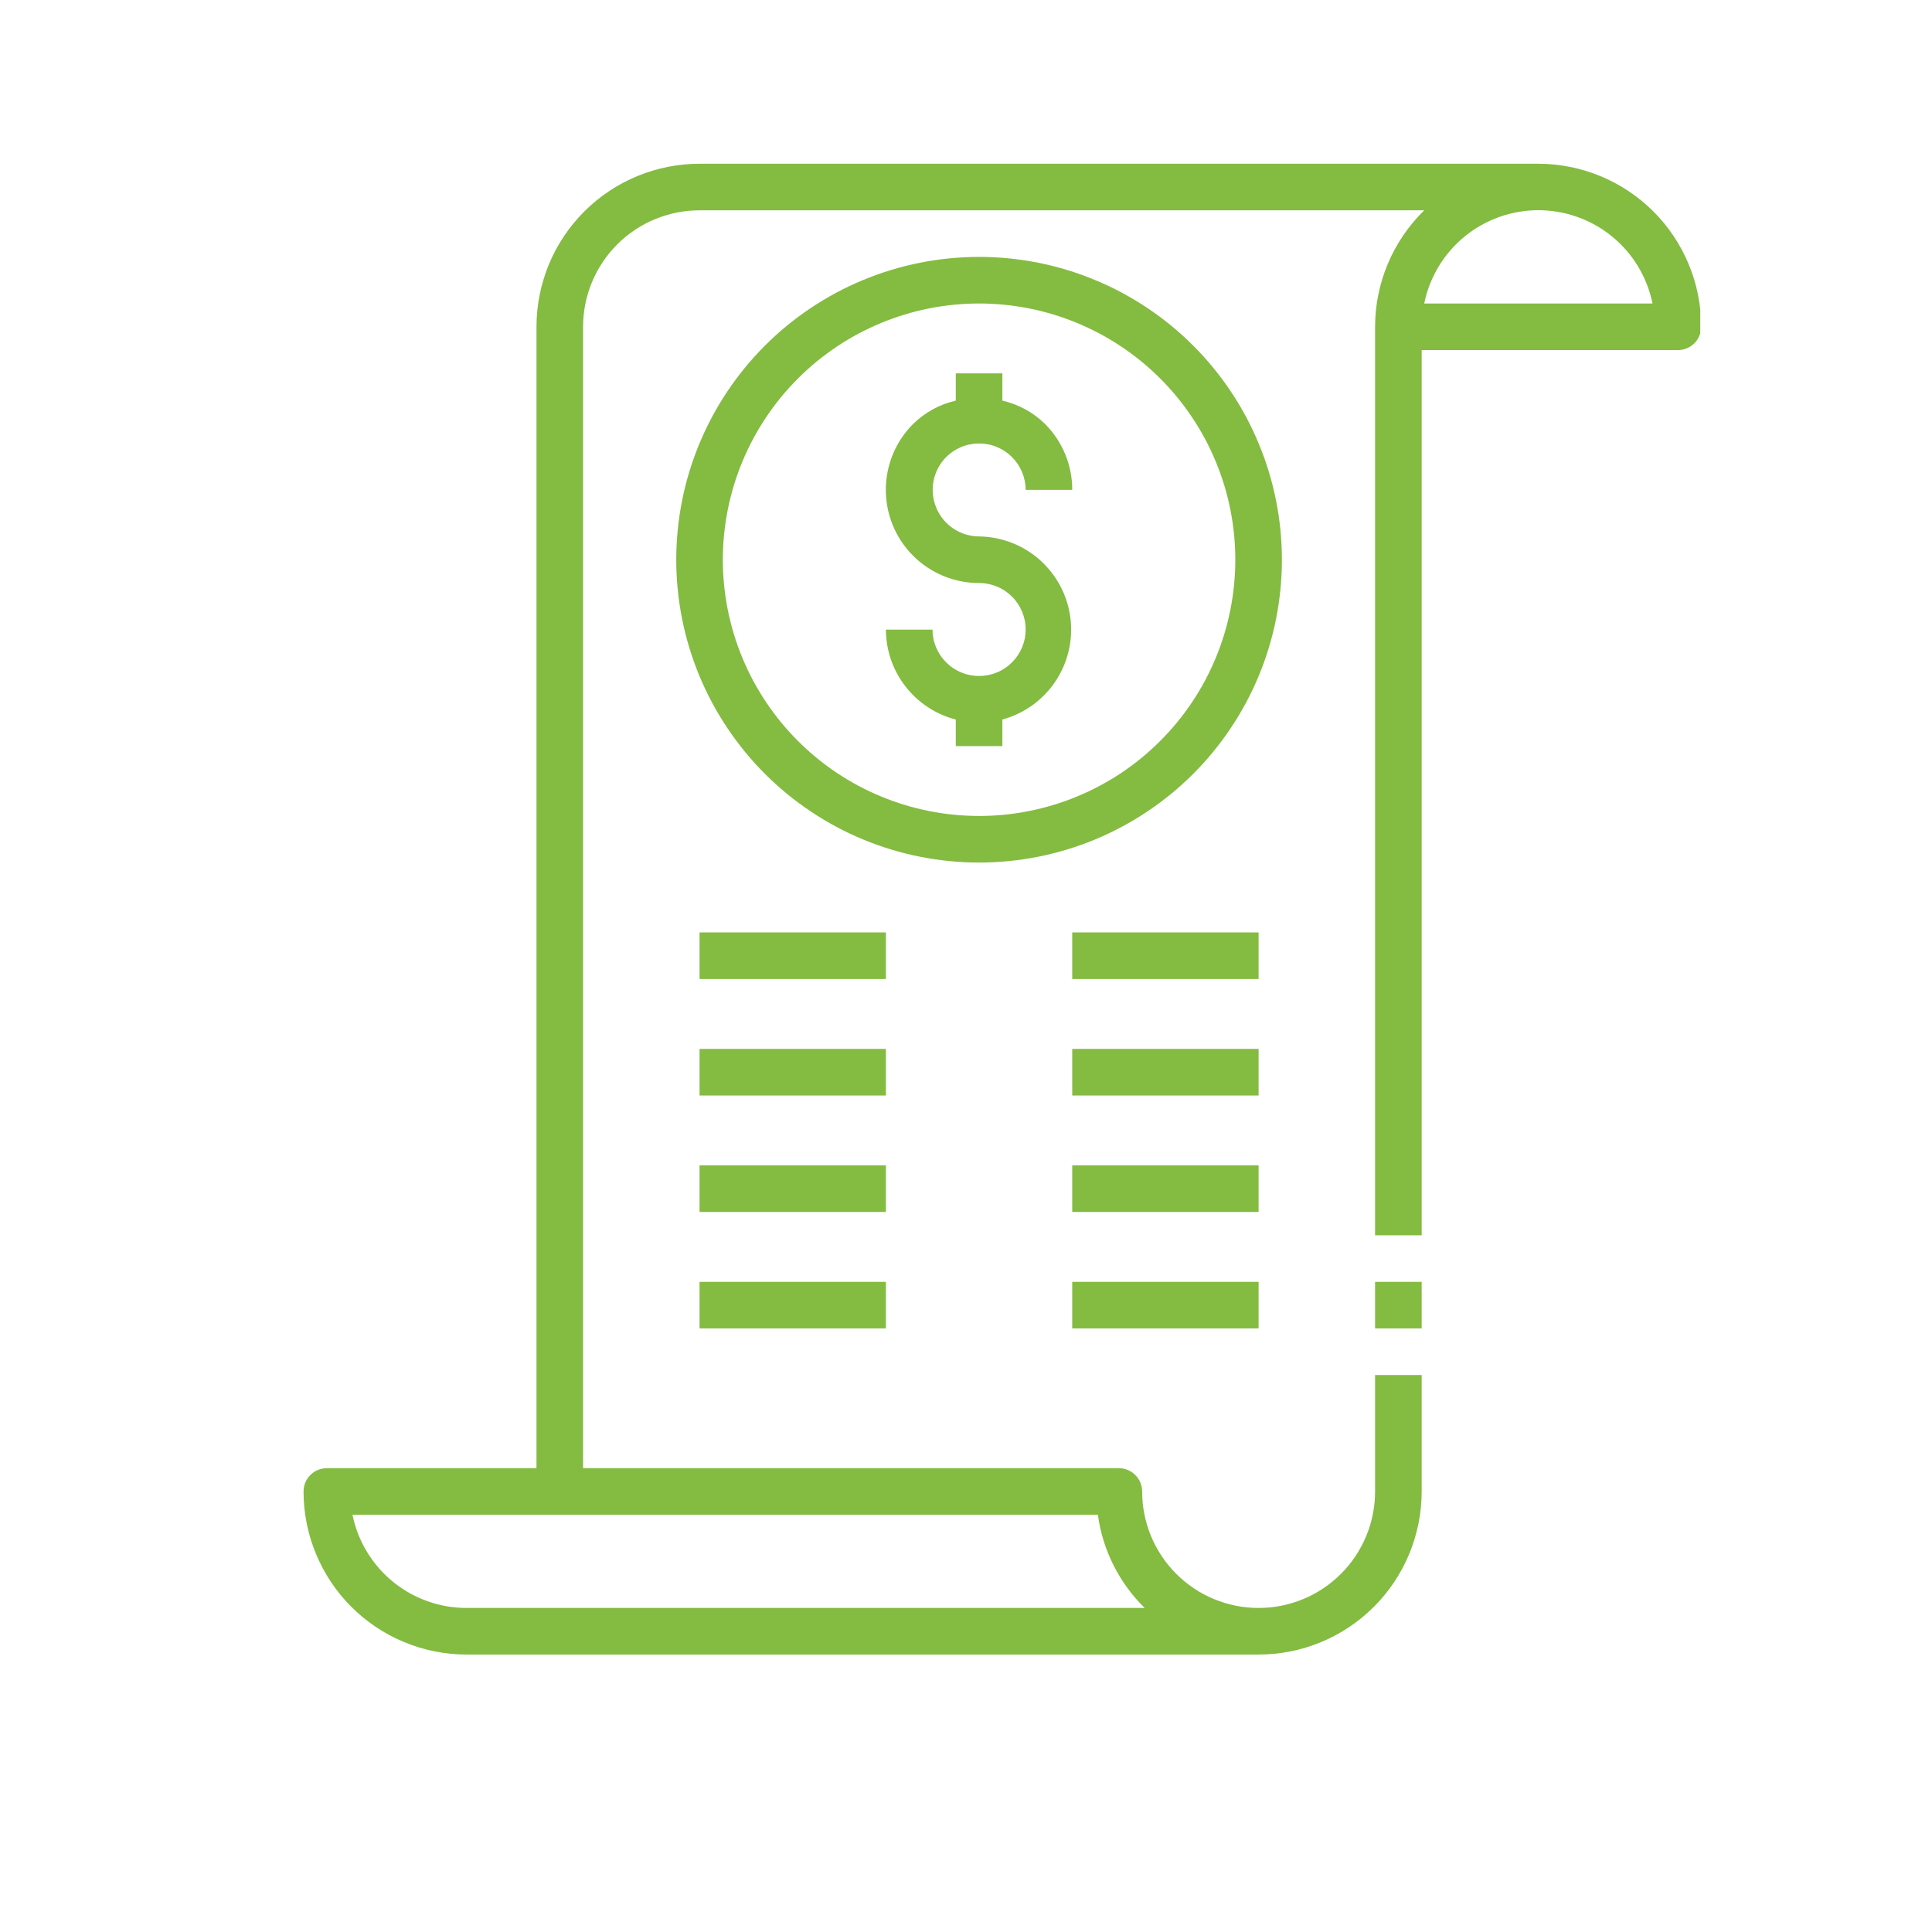
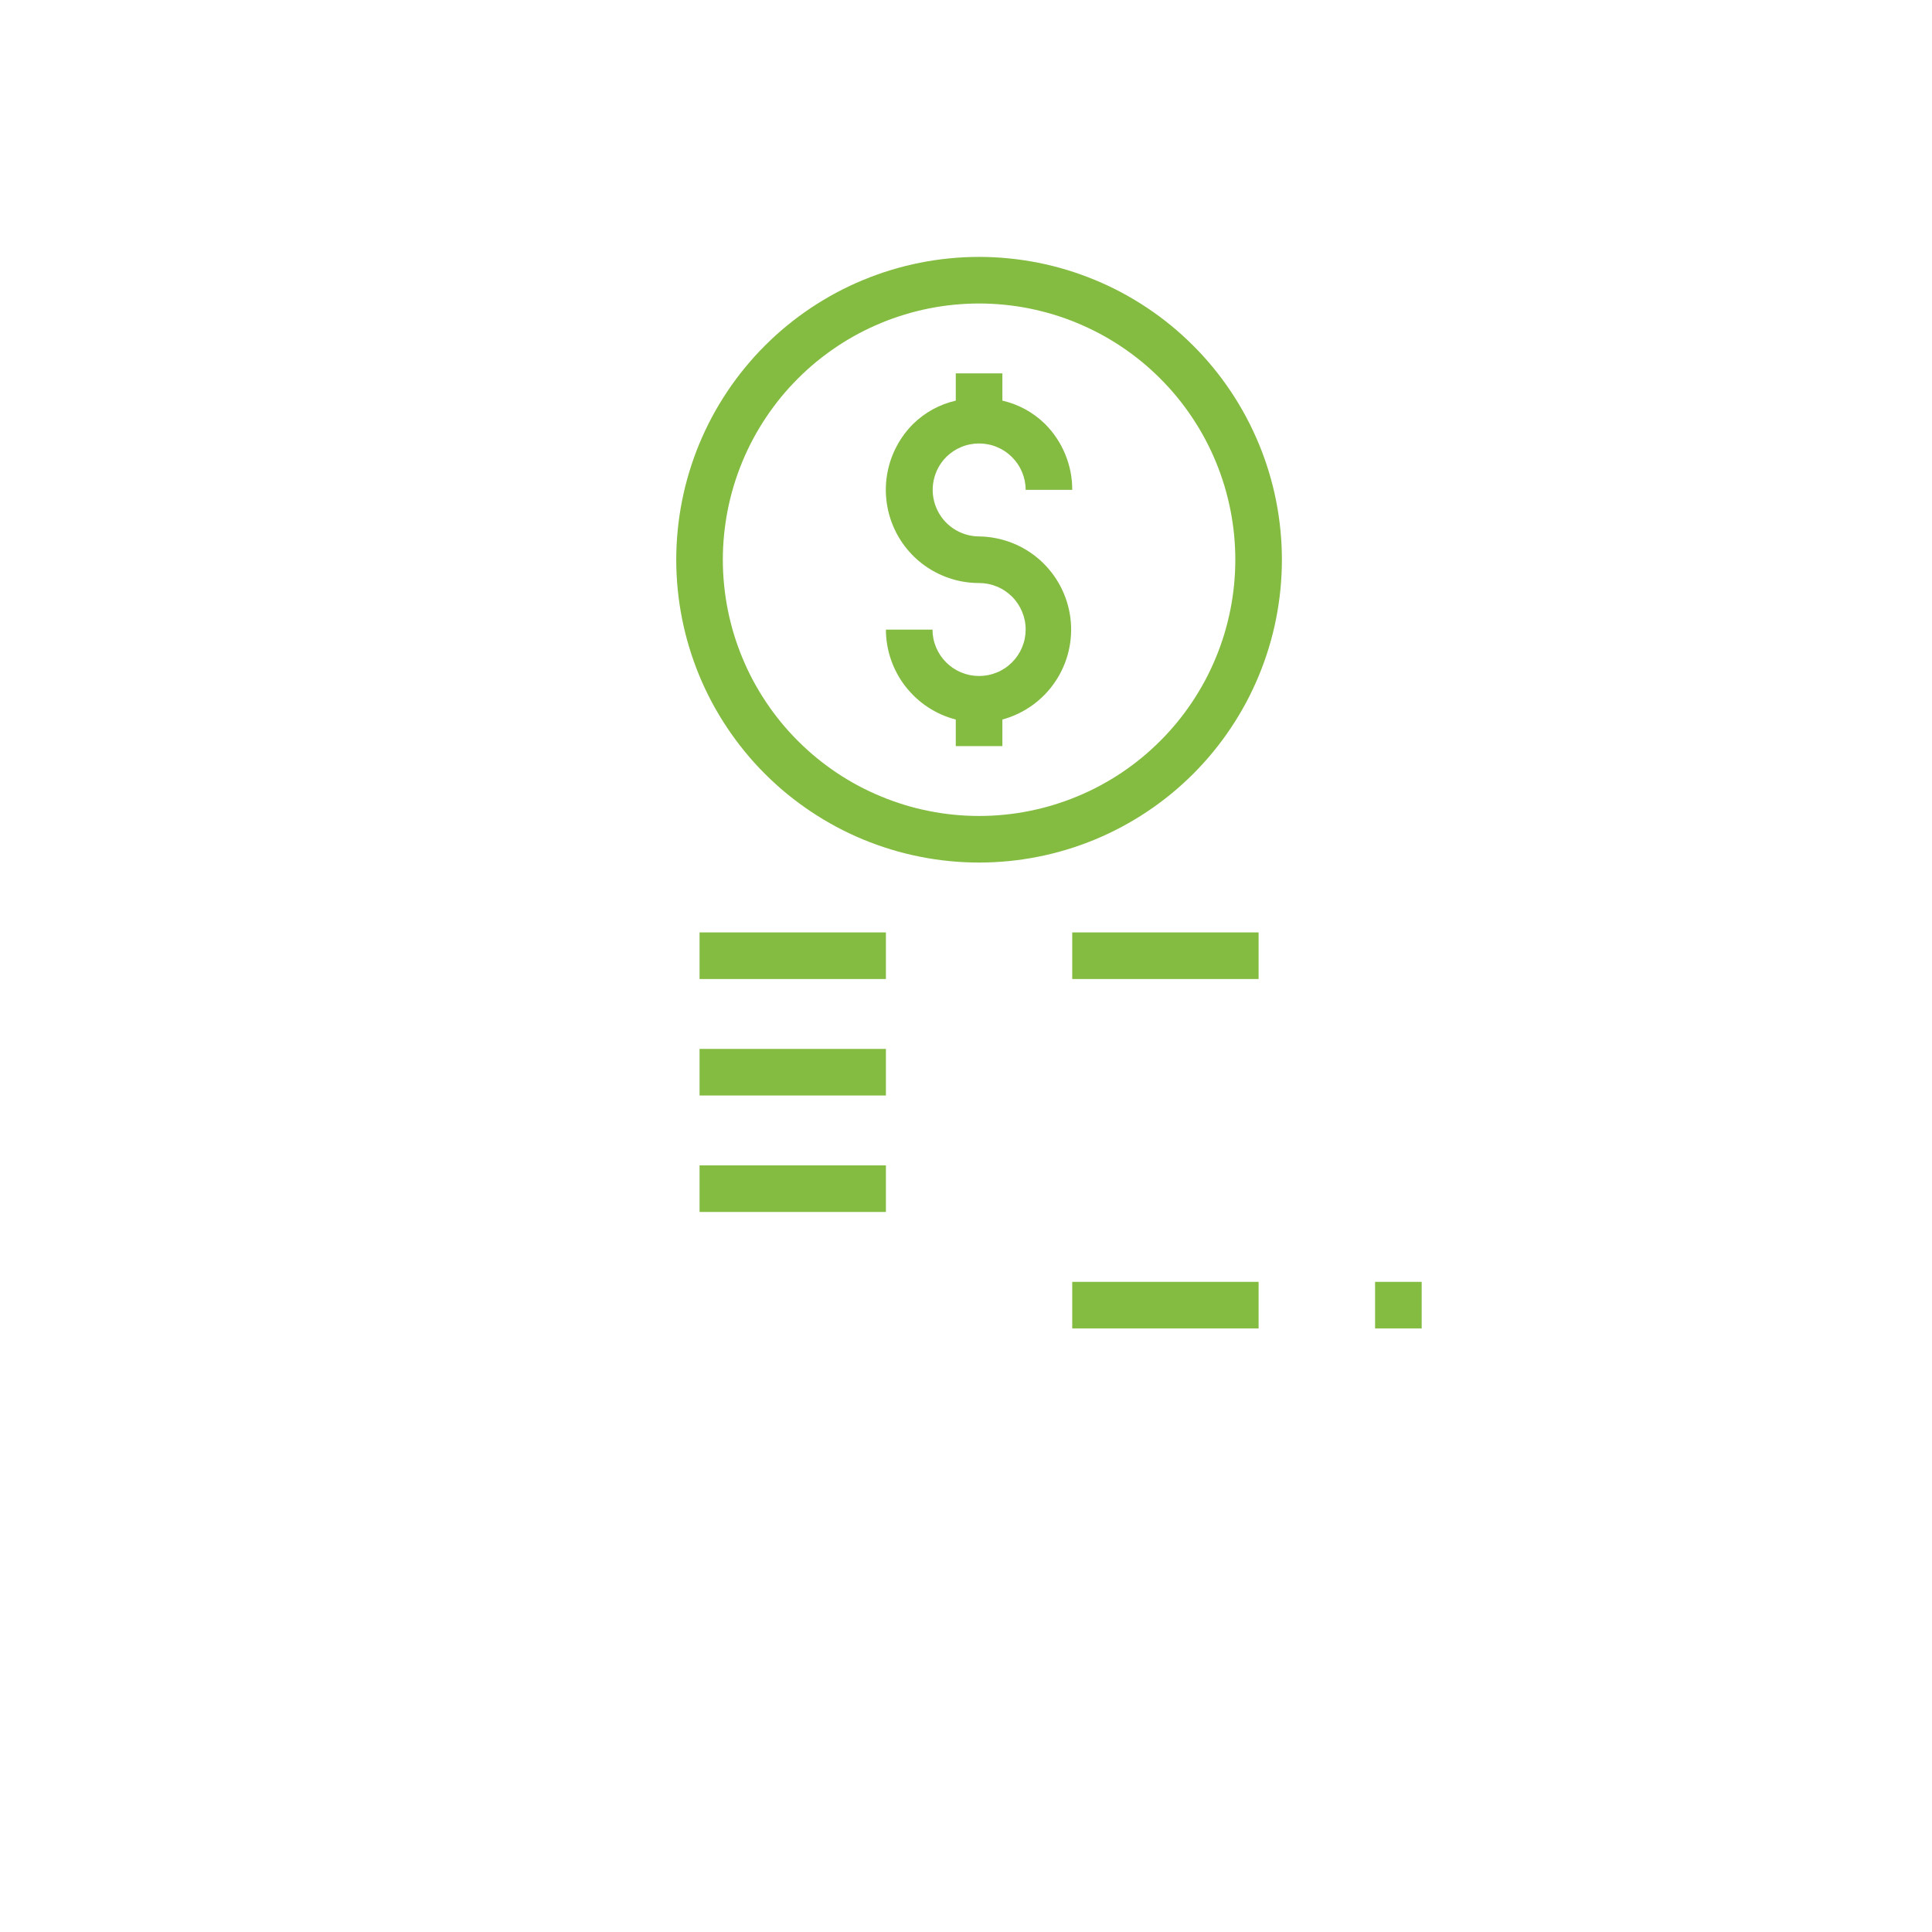
<svg xmlns="http://www.w3.org/2000/svg" width="300" zoomAndPan="magnify" viewBox="0 0 224.88 225" height="300" preserveAspectRatio="xMidYMid meet" version="1.0">
  <defs>
    <clipPath id="6b0e07717b">
      <path d="M 35.293 19.066 L 197.953 19.066 L 197.953 192.973 L 35.293 192.973 Z M 35.293 19.066 " clip-rule="nonzero" />
    </clipPath>
  </defs>
  <path fill="#84bb41" d="M 113.961 29.918 C 112.809 29.918 111.656 29.977 110.508 30.09 C 109.355 30.203 108.215 30.371 107.082 30.598 C 105.949 30.824 104.832 31.102 103.727 31.438 C 102.621 31.773 101.535 32.164 100.469 32.605 C 99.398 33.047 98.355 33.539 97.34 34.082 C 96.32 34.629 95.332 35.223 94.371 35.863 C 93.41 36.504 92.484 37.191 91.59 37.926 C 90.695 38.656 89.844 39.434 89.027 40.25 C 88.207 41.066 87.434 41.922 86.703 42.812 C 85.969 43.707 85.281 44.633 84.641 45.594 C 83.996 46.555 83.406 47.543 82.859 48.562 C 82.316 49.582 81.824 50.625 81.379 51.691 C 80.938 52.758 80.551 53.844 80.215 54.949 C 79.879 56.055 79.598 57.172 79.375 58.305 C 79.148 59.438 78.98 60.578 78.867 61.73 C 78.754 62.879 78.695 64.031 78.695 65.188 C 78.695 66.34 78.754 67.492 78.867 68.645 C 78.98 69.793 79.148 70.934 79.375 72.066 C 79.598 73.199 79.879 74.316 80.215 75.422 C 80.551 76.527 80.938 77.613 81.379 78.684 C 81.824 79.75 82.316 80.793 82.859 81.812 C 83.406 82.828 83.996 83.82 84.641 84.777 C 85.281 85.738 85.969 86.668 86.703 87.559 C 87.434 88.453 88.207 89.309 89.027 90.125 C 89.844 90.941 90.695 91.715 91.59 92.449 C 92.484 93.18 93.41 93.867 94.371 94.508 C 95.332 95.152 96.32 95.742 97.34 96.289 C 98.355 96.832 99.398 97.328 100.469 97.77 C 101.535 98.211 102.621 98.598 103.727 98.934 C 104.832 99.27 105.949 99.551 107.082 99.773 C 108.215 100 109.355 100.168 110.508 100.281 C 111.656 100.395 112.809 100.453 113.961 100.453 C 115.117 100.453 116.27 100.395 117.418 100.281 C 118.57 100.168 119.711 100 120.844 99.773 C 121.977 99.551 123.094 99.27 124.199 98.934 C 125.305 98.598 126.391 98.211 127.457 97.77 C 128.527 97.328 129.57 96.832 130.586 96.289 C 131.605 95.742 132.594 95.152 133.555 94.508 C 134.516 93.867 135.441 93.18 136.336 92.449 C 137.227 91.715 138.082 90.941 138.898 90.125 C 139.715 89.309 140.492 88.453 141.223 87.559 C 141.957 86.668 142.645 85.738 143.285 84.777 C 143.926 83.82 144.52 82.828 145.066 81.812 C 145.609 80.793 146.102 79.75 146.543 78.684 C 146.988 77.613 147.375 76.527 147.711 75.422 C 148.047 74.316 148.328 73.199 148.551 72.066 C 148.777 70.934 148.945 69.793 149.059 68.645 C 149.172 67.492 149.23 66.34 149.23 65.188 C 149.23 64.031 149.172 62.879 149.059 61.73 C 148.945 60.578 148.777 59.438 148.551 58.305 C 148.328 57.172 148.047 56.055 147.711 54.949 C 147.375 53.844 146.988 52.758 146.543 51.691 C 146.102 50.625 145.609 49.582 145.066 48.562 C 144.52 47.543 143.926 46.555 143.285 45.594 C 142.645 44.633 141.957 43.707 141.223 42.812 C 140.492 41.922 139.715 41.066 138.898 40.25 C 138.082 39.434 137.227 38.656 136.336 37.926 C 135.441 37.191 134.516 36.504 133.555 35.863 C 132.594 35.223 131.605 34.629 130.586 34.082 C 129.57 33.539 128.527 33.047 127.457 32.605 C 126.391 32.164 125.305 31.773 124.199 31.438 C 123.094 31.102 121.977 30.824 120.844 30.598 C 119.711 30.371 118.57 30.203 117.418 30.09 C 116.27 29.977 115.117 29.918 113.961 29.918 Z M 113.961 95.027 C 112.984 95.027 112.012 94.98 111.039 94.883 C 110.066 94.789 109.102 94.645 108.141 94.453 C 107.184 94.262 106.234 94.027 105.301 93.742 C 104.363 93.457 103.445 93.129 102.543 92.754 C 101.641 92.383 100.758 91.965 99.895 91.504 C 99.035 91.043 98.195 90.543 97.383 90 C 96.57 89.453 95.789 88.875 95.031 88.254 C 94.277 87.633 93.555 86.977 92.863 86.285 C 92.172 85.598 91.516 84.871 90.895 84.117 C 90.277 83.363 89.695 82.578 89.152 81.766 C 88.609 80.953 88.105 80.113 87.645 79.254 C 87.184 78.391 86.766 77.508 86.395 76.605 C 86.02 75.703 85.691 74.785 85.406 73.848 C 85.125 72.914 84.887 71.965 84.695 71.008 C 84.504 70.051 84.363 69.082 84.266 68.109 C 84.168 67.137 84.121 66.164 84.121 65.188 C 84.121 64.207 84.168 63.234 84.266 62.262 C 84.363 61.289 84.504 60.324 84.695 59.363 C 84.887 58.406 85.125 57.461 85.406 56.523 C 85.691 55.59 86.02 54.668 86.395 53.766 C 86.766 52.863 87.184 51.98 87.645 51.121 C 88.105 50.258 88.609 49.422 89.152 48.609 C 89.695 47.793 90.277 47.012 90.895 46.254 C 91.516 45.5 92.172 44.777 92.863 44.086 C 93.555 43.395 94.277 42.738 95.031 42.117 C 95.789 41.5 96.57 40.918 97.383 40.375 C 98.195 39.832 99.035 39.328 99.895 38.867 C 100.758 38.41 101.641 37.992 102.543 37.617 C 103.445 37.242 104.363 36.914 105.301 36.629 C 106.234 36.348 107.184 36.109 108.141 35.918 C 109.102 35.727 110.066 35.586 111.039 35.488 C 112.012 35.395 112.984 35.344 113.961 35.344 C 114.941 35.344 115.914 35.395 116.887 35.488 C 117.859 35.586 118.824 35.727 119.785 35.918 C 120.742 36.109 121.691 36.348 122.625 36.629 C 123.559 36.914 124.48 37.242 125.383 37.617 C 126.285 37.992 127.168 38.41 128.031 38.867 C 128.891 39.328 129.73 39.832 130.543 40.375 C 131.355 40.918 132.137 41.5 132.895 42.117 C 133.648 42.738 134.371 43.395 135.062 44.086 C 135.754 44.777 136.41 45.5 137.031 46.254 C 137.648 47.012 138.23 47.793 138.773 48.609 C 139.316 49.422 139.82 50.258 140.281 51.121 C 140.742 51.98 141.156 52.863 141.531 53.766 C 141.906 54.668 142.234 55.59 142.52 56.523 C 142.801 57.461 143.039 58.406 143.23 59.363 C 143.422 60.324 143.562 61.289 143.66 62.262 C 143.754 63.234 143.805 64.207 143.805 65.188 C 143.805 66.164 143.754 67.137 143.66 68.109 C 143.562 69.082 143.422 70.051 143.23 71.008 C 143.039 71.965 142.801 72.914 142.52 73.848 C 142.234 74.785 141.906 75.703 141.531 76.605 C 141.156 77.508 140.742 78.391 140.281 79.254 C 139.82 80.113 139.316 80.953 138.773 81.766 C 138.23 82.578 137.648 83.363 137.031 84.117 C 136.41 84.871 135.754 85.598 135.062 86.285 C 134.371 86.977 133.648 87.633 132.895 88.254 C 132.137 88.875 131.355 89.457 130.543 90 C 129.73 90.543 128.891 91.043 128.031 91.504 C 127.168 91.965 126.285 92.383 125.383 92.754 C 124.48 93.129 123.559 93.457 122.625 93.742 C 121.691 94.027 120.742 94.262 119.785 94.453 C 118.824 94.645 117.859 94.789 116.887 94.883 C 115.914 94.98 114.941 95.027 113.961 95.027 Z M 113.961 95.027 " fill-opacity="1" fill-rule="nonzero" />
  <path fill="#84bb41" d="M 117.789 53.223 C 118.297 53.73 118.691 54.312 118.969 54.977 C 119.246 55.641 119.387 56.328 119.387 57.047 L 124.812 57.047 C 124.816 55.609 124.539 54.223 123.992 52.895 C 123.441 51.562 122.656 50.391 121.641 49.371 C 120.238 48.008 118.582 47.102 116.676 46.656 L 116.676 43.484 L 111.25 43.484 L 111.25 46.656 C 109.344 47.102 107.688 48.008 106.285 49.371 C 105.527 50.129 104.895 50.98 104.387 51.93 C 103.879 52.875 103.523 53.875 103.312 54.93 C 103.102 55.98 103.051 57.043 103.156 58.109 C 103.262 59.18 103.52 60.211 103.93 61.203 C 104.34 62.195 104.887 63.105 105.566 63.934 C 106.25 64.766 107.035 65.477 107.93 66.074 C 108.824 66.668 109.781 67.121 110.812 67.434 C 111.84 67.746 112.891 67.898 113.961 67.898 C 114.68 67.898 115.367 68.035 116.031 68.309 C 116.695 68.578 117.277 68.969 117.789 69.473 C 118.301 69.98 118.695 70.57 118.973 71.238 C 119.25 71.906 119.391 72.602 119.387 73.324 C 119.387 74.043 119.246 74.734 118.969 75.395 C 118.691 76.059 118.297 76.645 117.789 77.148 C 117.535 77.398 117.262 77.625 116.969 77.82 C 116.672 78.016 116.359 78.184 116.031 78.316 C 115.703 78.453 115.367 78.555 115.016 78.625 C 114.668 78.691 114.316 78.727 113.961 78.727 C 113.609 78.727 113.258 78.691 112.91 78.625 C 112.559 78.555 112.223 78.453 111.895 78.316 C 111.566 78.184 111.254 78.016 110.957 77.82 C 110.664 77.625 110.391 77.398 110.137 77.148 C 109.629 76.645 109.234 76.059 108.957 75.395 C 108.68 74.734 108.539 74.043 108.539 73.324 L 103.113 73.324 C 103.113 73.922 103.164 74.512 103.262 75.102 C 103.363 75.688 103.508 76.262 103.703 76.824 C 103.898 77.391 104.137 77.934 104.422 78.457 C 104.703 78.98 105.027 79.477 105.395 79.949 C 105.762 80.418 106.164 80.855 106.602 81.262 C 107.039 81.664 107.504 82.031 108.004 82.359 C 108.5 82.684 109.023 82.969 109.566 83.211 C 110.113 83.453 110.672 83.648 111.25 83.797 L 111.25 86.891 L 116.676 86.891 L 116.676 83.797 C 117.301 83.625 117.91 83.402 118.496 83.121 C 119.082 82.844 119.637 82.516 120.164 82.137 C 120.691 81.758 121.184 81.332 121.633 80.867 C 122.086 80.398 122.492 79.898 122.852 79.355 C 123.215 78.816 123.523 78.25 123.781 77.656 C 124.043 77.059 124.246 76.445 124.395 75.812 C 124.543 75.184 124.637 74.543 124.668 73.895 C 124.703 73.246 124.68 72.598 124.598 71.953 C 124.516 71.309 124.375 70.68 124.18 70.059 C 123.984 69.441 123.738 68.844 123.434 68.27 C 123.133 67.695 122.781 67.152 122.379 66.641 C 121.98 66.129 121.539 65.656 121.055 65.223 C 120.57 64.793 120.051 64.406 119.496 64.066 C 118.941 63.73 118.363 63.441 117.758 63.207 C 117.152 62.973 116.531 62.793 115.895 62.672 C 115.254 62.547 114.613 62.48 113.961 62.473 C 113.43 62.473 112.906 62.391 112.395 62.234 C 111.883 62.078 111.406 61.852 110.961 61.551 C 110.516 61.254 110.125 60.898 109.785 60.484 C 109.449 60.07 109.176 59.617 108.973 59.121 C 108.766 58.625 108.641 58.113 108.586 57.582 C 108.535 57.051 108.559 56.52 108.664 55.996 C 108.766 55.473 108.945 54.973 109.195 54.5 C 109.445 54.027 109.762 53.602 110.137 53.223 C 110.391 52.973 110.664 52.75 110.957 52.551 C 111.254 52.355 111.566 52.191 111.895 52.055 C 112.223 51.918 112.559 51.816 112.91 51.75 C 113.258 51.68 113.609 51.645 113.961 51.645 C 114.316 51.645 114.668 51.68 115.016 51.75 C 115.367 51.816 115.703 51.918 116.031 52.055 C 116.359 52.191 116.672 52.355 116.969 52.551 C 117.262 52.75 117.535 52.973 117.789 53.223 Z M 117.789 53.223 " fill-opacity="1" fill-rule="nonzero" />
  <g clip-path="url(#6b0e07717b)">
-     <path fill="#84bb41" d="M 179.07 19.07 L 81.41 19.07 C 80.789 19.07 80.168 19.098 79.547 19.16 C 78.93 19.223 78.312 19.312 77.703 19.434 C 77.094 19.555 76.492 19.707 75.898 19.887 C 75.301 20.066 74.715 20.277 74.141 20.516 C 73.566 20.754 73.008 21.02 72.457 21.312 C 71.91 21.605 71.375 21.922 70.859 22.27 C 70.344 22.613 69.844 22.984 69.363 23.379 C 68.883 23.773 68.422 24.191 67.98 24.629 C 67.543 25.07 67.125 25.531 66.73 26.012 C 66.336 26.492 65.965 26.992 65.621 27.508 C 65.273 28.023 64.953 28.559 64.66 29.105 C 64.367 29.656 64.102 30.215 63.863 30.793 C 63.625 31.367 63.418 31.949 63.238 32.547 C 63.055 33.141 62.906 33.742 62.785 34.352 C 62.664 34.965 62.57 35.578 62.512 36.195 C 62.449 36.816 62.418 37.438 62.418 38.059 L 62.418 170.984 L 38.004 170.984 C 37.645 170.984 37.297 171.055 36.965 171.191 C 36.633 171.328 36.34 171.527 36.086 171.781 C 35.832 172.035 35.637 172.328 35.496 172.66 C 35.359 172.992 35.293 173.34 35.293 173.699 C 35.293 174.32 35.32 174.941 35.383 175.559 C 35.445 176.18 35.535 176.793 35.656 177.402 C 35.777 178.012 35.93 178.617 36.109 179.211 C 36.289 179.805 36.5 180.391 36.738 180.965 C 36.977 181.539 37.242 182.102 37.535 182.648 C 37.828 183.199 38.145 183.73 38.492 184.25 C 38.836 184.766 39.207 185.266 39.602 185.746 C 39.996 186.227 40.414 186.688 40.852 187.125 C 41.293 187.566 41.754 187.984 42.234 188.379 C 42.715 188.773 43.215 189.141 43.73 189.488 C 44.246 189.832 44.781 190.152 45.328 190.445 C 45.879 190.738 46.438 191.004 47.016 191.242 C 47.59 191.48 48.172 191.691 48.77 191.871 C 49.363 192.051 49.965 192.203 50.578 192.324 C 51.188 192.445 51.801 192.535 52.418 192.598 C 53.039 192.656 53.66 192.688 54.281 192.688 L 146.516 192.688 C 147.137 192.688 147.758 192.656 148.379 192.598 C 148.996 192.535 149.609 192.445 150.223 192.324 C 150.832 192.203 151.434 192.051 152.027 191.871 C 152.625 191.691 153.207 191.48 153.785 191.242 C 154.359 191.004 154.918 190.738 155.469 190.445 C 156.016 190.152 156.551 189.832 157.066 189.488 C 157.582 189.141 158.082 188.773 158.562 188.379 C 159.043 187.984 159.504 187.566 159.945 187.125 C 160.383 186.688 160.801 186.227 161.195 185.746 C 161.59 185.266 161.961 184.766 162.305 184.25 C 162.652 183.73 162.969 183.199 163.266 182.648 C 163.559 182.102 163.824 181.539 164.062 180.965 C 164.297 180.391 164.508 179.805 164.688 179.211 C 164.867 178.617 165.02 178.012 165.141 177.402 C 165.262 176.793 165.355 176.18 165.414 175.559 C 165.477 174.941 165.508 174.32 165.508 173.699 L 165.508 160.133 L 160.082 160.133 L 160.082 173.699 C 160.082 174.59 159.992 175.473 159.82 176.344 C 159.645 177.219 159.391 178.066 159.047 178.891 C 158.707 179.711 158.289 180.492 157.793 181.234 C 157.301 181.977 156.738 182.66 156.109 183.289 C 155.477 183.918 154.793 184.48 154.051 184.977 C 153.312 185.473 152.531 185.891 151.707 186.23 C 150.883 186.57 150.035 186.828 149.164 187.004 C 148.289 187.176 147.406 187.262 146.516 187.262 C 145.625 187.262 144.742 187.176 143.871 187.004 C 142.996 186.828 142.148 186.57 141.324 186.23 C 140.504 185.891 139.723 185.473 138.98 184.977 C 138.238 184.48 137.555 183.918 136.926 183.289 C 136.297 182.66 135.734 181.977 135.238 181.234 C 134.742 180.492 134.324 179.711 133.984 178.891 C 133.645 178.066 133.387 177.219 133.215 176.344 C 133.039 175.473 132.953 174.59 132.953 173.699 C 132.953 173.34 132.883 172.992 132.746 172.66 C 132.609 172.328 132.414 172.035 132.156 171.781 C 131.902 171.527 131.609 171.328 131.277 171.191 C 130.945 171.055 130.598 170.984 130.238 170.984 L 67.844 170.984 L 67.844 38.059 C 67.844 37.168 67.934 36.285 68.105 35.41 C 68.281 34.539 68.535 33.691 68.879 32.867 C 69.219 32.043 69.637 31.262 70.133 30.523 C 70.625 29.781 71.188 29.098 71.816 28.469 C 72.449 27.836 73.133 27.273 73.875 26.781 C 74.613 26.285 75.395 25.867 76.219 25.527 C 77.043 25.188 77.891 24.93 78.762 24.754 C 79.637 24.582 80.52 24.492 81.41 24.492 L 165.805 24.492 C 164.898 25.379 164.094 26.34 163.379 27.387 C 162.668 28.43 162.066 29.535 161.574 30.699 C 161.082 31.863 160.711 33.066 160.461 34.305 C 160.207 35.543 160.082 36.793 160.082 38.059 L 160.082 143.859 L 165.508 143.859 L 165.508 40.77 L 195.348 40.77 C 195.707 40.77 196.055 40.703 196.387 40.566 C 196.719 40.426 197.012 40.23 197.266 39.977 C 197.52 39.723 197.715 39.43 197.852 39.098 C 197.992 38.766 198.059 38.418 198.059 38.059 C 198.059 37.438 198.031 36.816 197.969 36.195 C 197.906 35.578 197.816 34.965 197.695 34.352 C 197.574 33.742 197.422 33.141 197.242 32.547 C 197.062 31.949 196.852 31.367 196.613 30.793 C 196.375 30.215 196.109 29.656 195.816 29.105 C 195.523 28.559 195.203 28.023 194.859 27.508 C 194.516 26.992 194.145 26.492 193.75 26.012 C 193.355 25.531 192.938 25.07 192.496 24.629 C 192.059 24.191 191.598 23.773 191.117 23.379 C 190.637 22.984 190.137 22.613 189.621 22.27 C 189.102 21.922 188.57 21.605 188.023 21.312 C 187.473 21.02 186.91 20.754 186.336 20.516 C 185.762 20.277 185.18 20.066 184.582 19.887 C 183.988 19.707 183.387 19.555 182.773 19.434 C 182.164 19.312 181.551 19.223 180.93 19.16 C 180.312 19.098 179.691 19.07 179.07 19.07 Z M 133.25 187.262 L 54.281 187.262 C 53.504 187.262 52.734 187.195 51.969 187.066 C 51.207 186.934 50.457 186.738 49.727 186.477 C 48.996 186.215 48.293 185.895 47.617 185.516 C 46.941 185.133 46.301 184.695 45.699 184.207 C 45.098 183.715 44.543 183.176 44.035 182.59 C 43.527 182.004 43.07 181.379 42.672 180.715 C 42.27 180.051 41.926 179.359 41.645 178.637 C 41.363 177.914 41.145 177.172 40.988 176.41 L 127.797 176.41 C 128.082 178.473 128.688 180.434 129.621 182.289 C 130.559 184.148 131.766 185.805 133.25 187.262 Z M 165.805 35.344 C 165.961 34.586 166.176 33.844 166.461 33.117 C 166.742 32.395 167.082 31.703 167.484 31.035 C 167.887 30.371 168.34 29.746 168.848 29.16 C 169.355 28.574 169.914 28.035 170.512 27.543 C 171.113 27.051 171.754 26.613 172.43 26.234 C 173.105 25.852 173.809 25.531 174.539 25.27 C 175.273 25.008 176.02 24.812 176.785 24.68 C 177.551 24.547 178.32 24.48 179.098 24.48 C 179.875 24.48 180.645 24.547 181.41 24.68 C 182.176 24.812 182.922 25.008 183.652 25.27 C 184.387 25.531 185.09 25.852 185.766 26.234 C 186.441 26.613 187.082 27.051 187.68 27.543 C 188.281 28.035 188.836 28.574 189.348 29.16 C 189.855 29.746 190.309 30.371 190.711 31.035 C 191.113 31.703 191.453 32.395 191.734 33.117 C 192.016 33.844 192.234 34.586 192.391 35.344 Z M 165.805 35.344 " fill-opacity="1" fill-rule="nonzero" />
-   </g>
+     </g>
  <path fill="#84bb41" d="M 81.41 135.719 L 103.113 135.719 L 103.113 141.145 L 81.41 141.145 Z M 81.41 135.719 " fill-opacity="1" fill-rule="nonzero" />
-   <path fill="#84bb41" d="M 81.41 149.285 L 103.113 149.285 L 103.113 154.707 L 81.41 154.707 Z M 81.41 149.285 " fill-opacity="1" fill-rule="nonzero" />
  <path fill="#84bb41" d="M 81.41 108.59 L 103.113 108.59 L 103.113 114.016 L 81.41 114.016 Z M 81.41 108.59 " fill-opacity="1" fill-rule="nonzero" />
  <path fill="#84bb41" d="M 81.41 122.156 L 103.113 122.156 L 103.113 127.582 L 81.41 127.582 Z M 81.41 122.156 " fill-opacity="1" fill-rule="nonzero" />
  <path fill="#84bb41" d="M 124.812 108.59 L 146.516 108.59 L 146.516 114.016 L 124.812 114.016 Z M 124.812 108.59 " fill-opacity="1" fill-rule="nonzero" />
-   <path fill="#84bb41" d="M 124.812 122.156 L 146.516 122.156 L 146.516 127.582 L 124.812 127.582 Z M 124.812 122.156 " fill-opacity="1" fill-rule="nonzero" />
-   <path fill="#84bb41" d="M 124.812 135.719 L 146.516 135.719 L 146.516 141.145 L 124.812 141.145 Z M 124.812 135.719 " fill-opacity="1" fill-rule="nonzero" />
  <path fill="#84bb41" d="M 124.812 149.285 L 146.516 149.285 L 146.516 154.707 L 124.812 154.707 Z M 124.812 149.285 " fill-opacity="1" fill-rule="nonzero" />
  <path fill="#84bb41" d="M 160.082 149.285 L 165.508 149.285 L 165.508 154.707 L 160.082 154.707 Z M 160.082 149.285 " fill-opacity="1" fill-rule="nonzero" />
</svg>